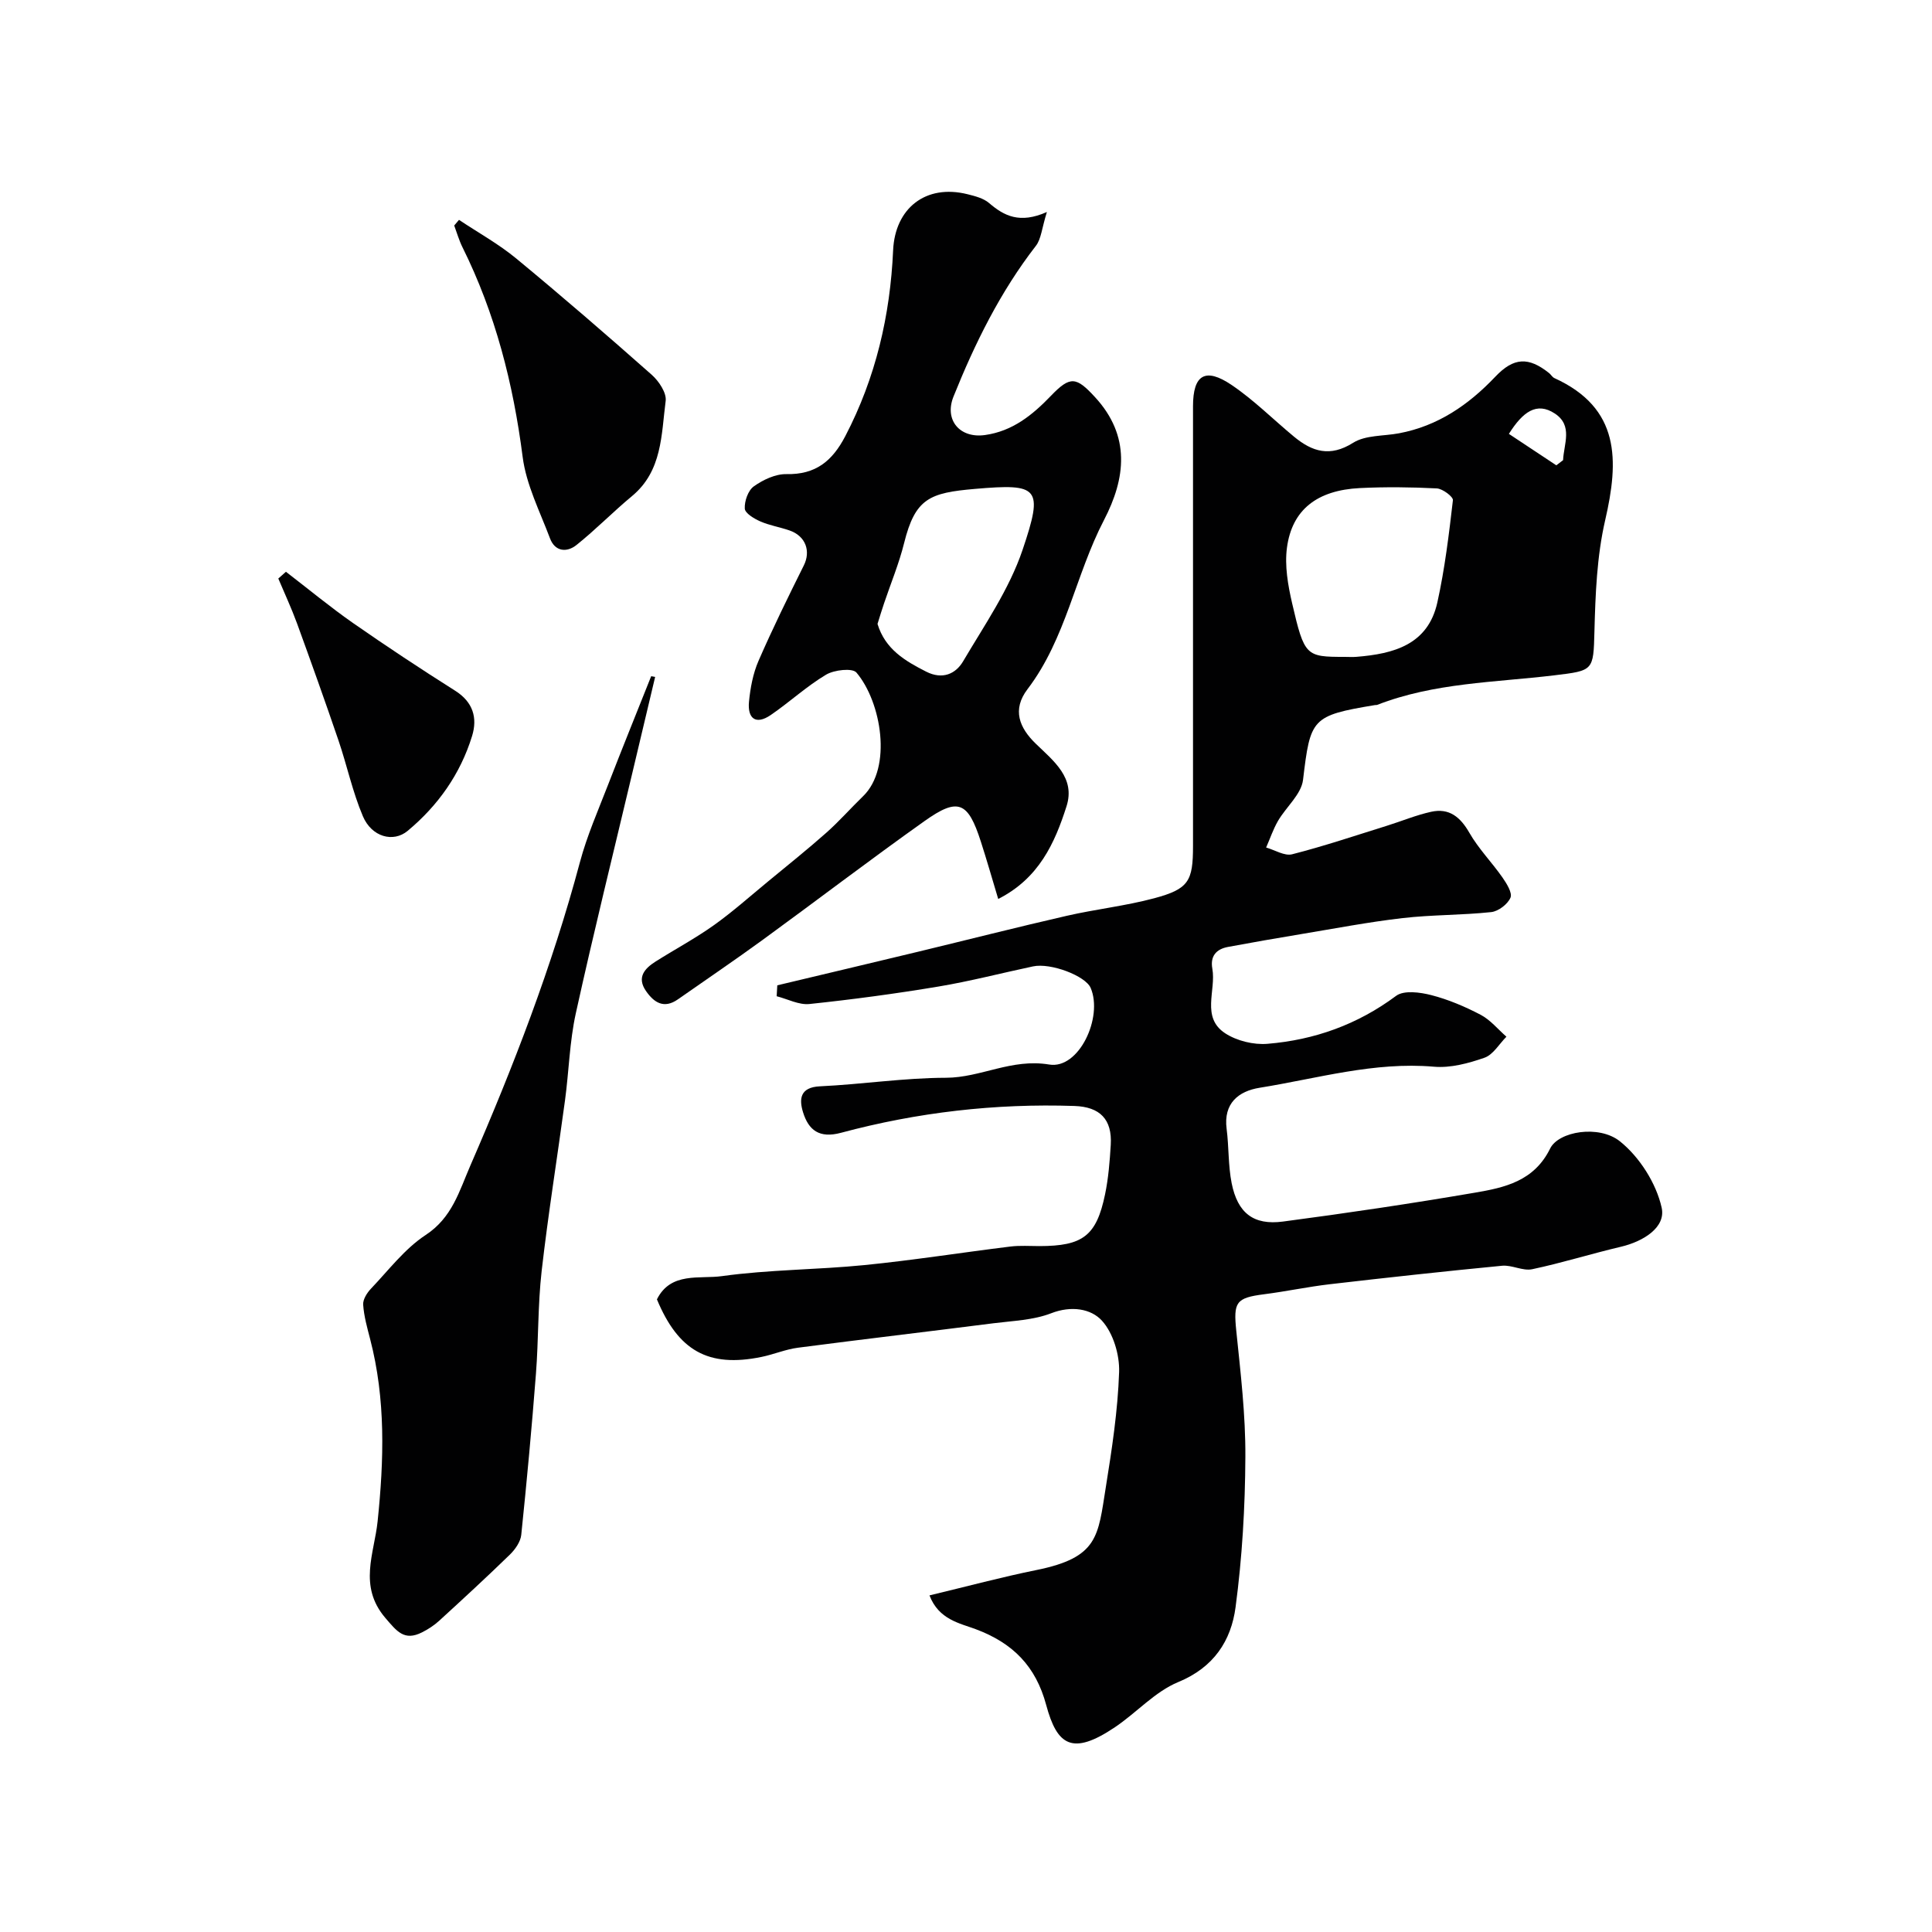
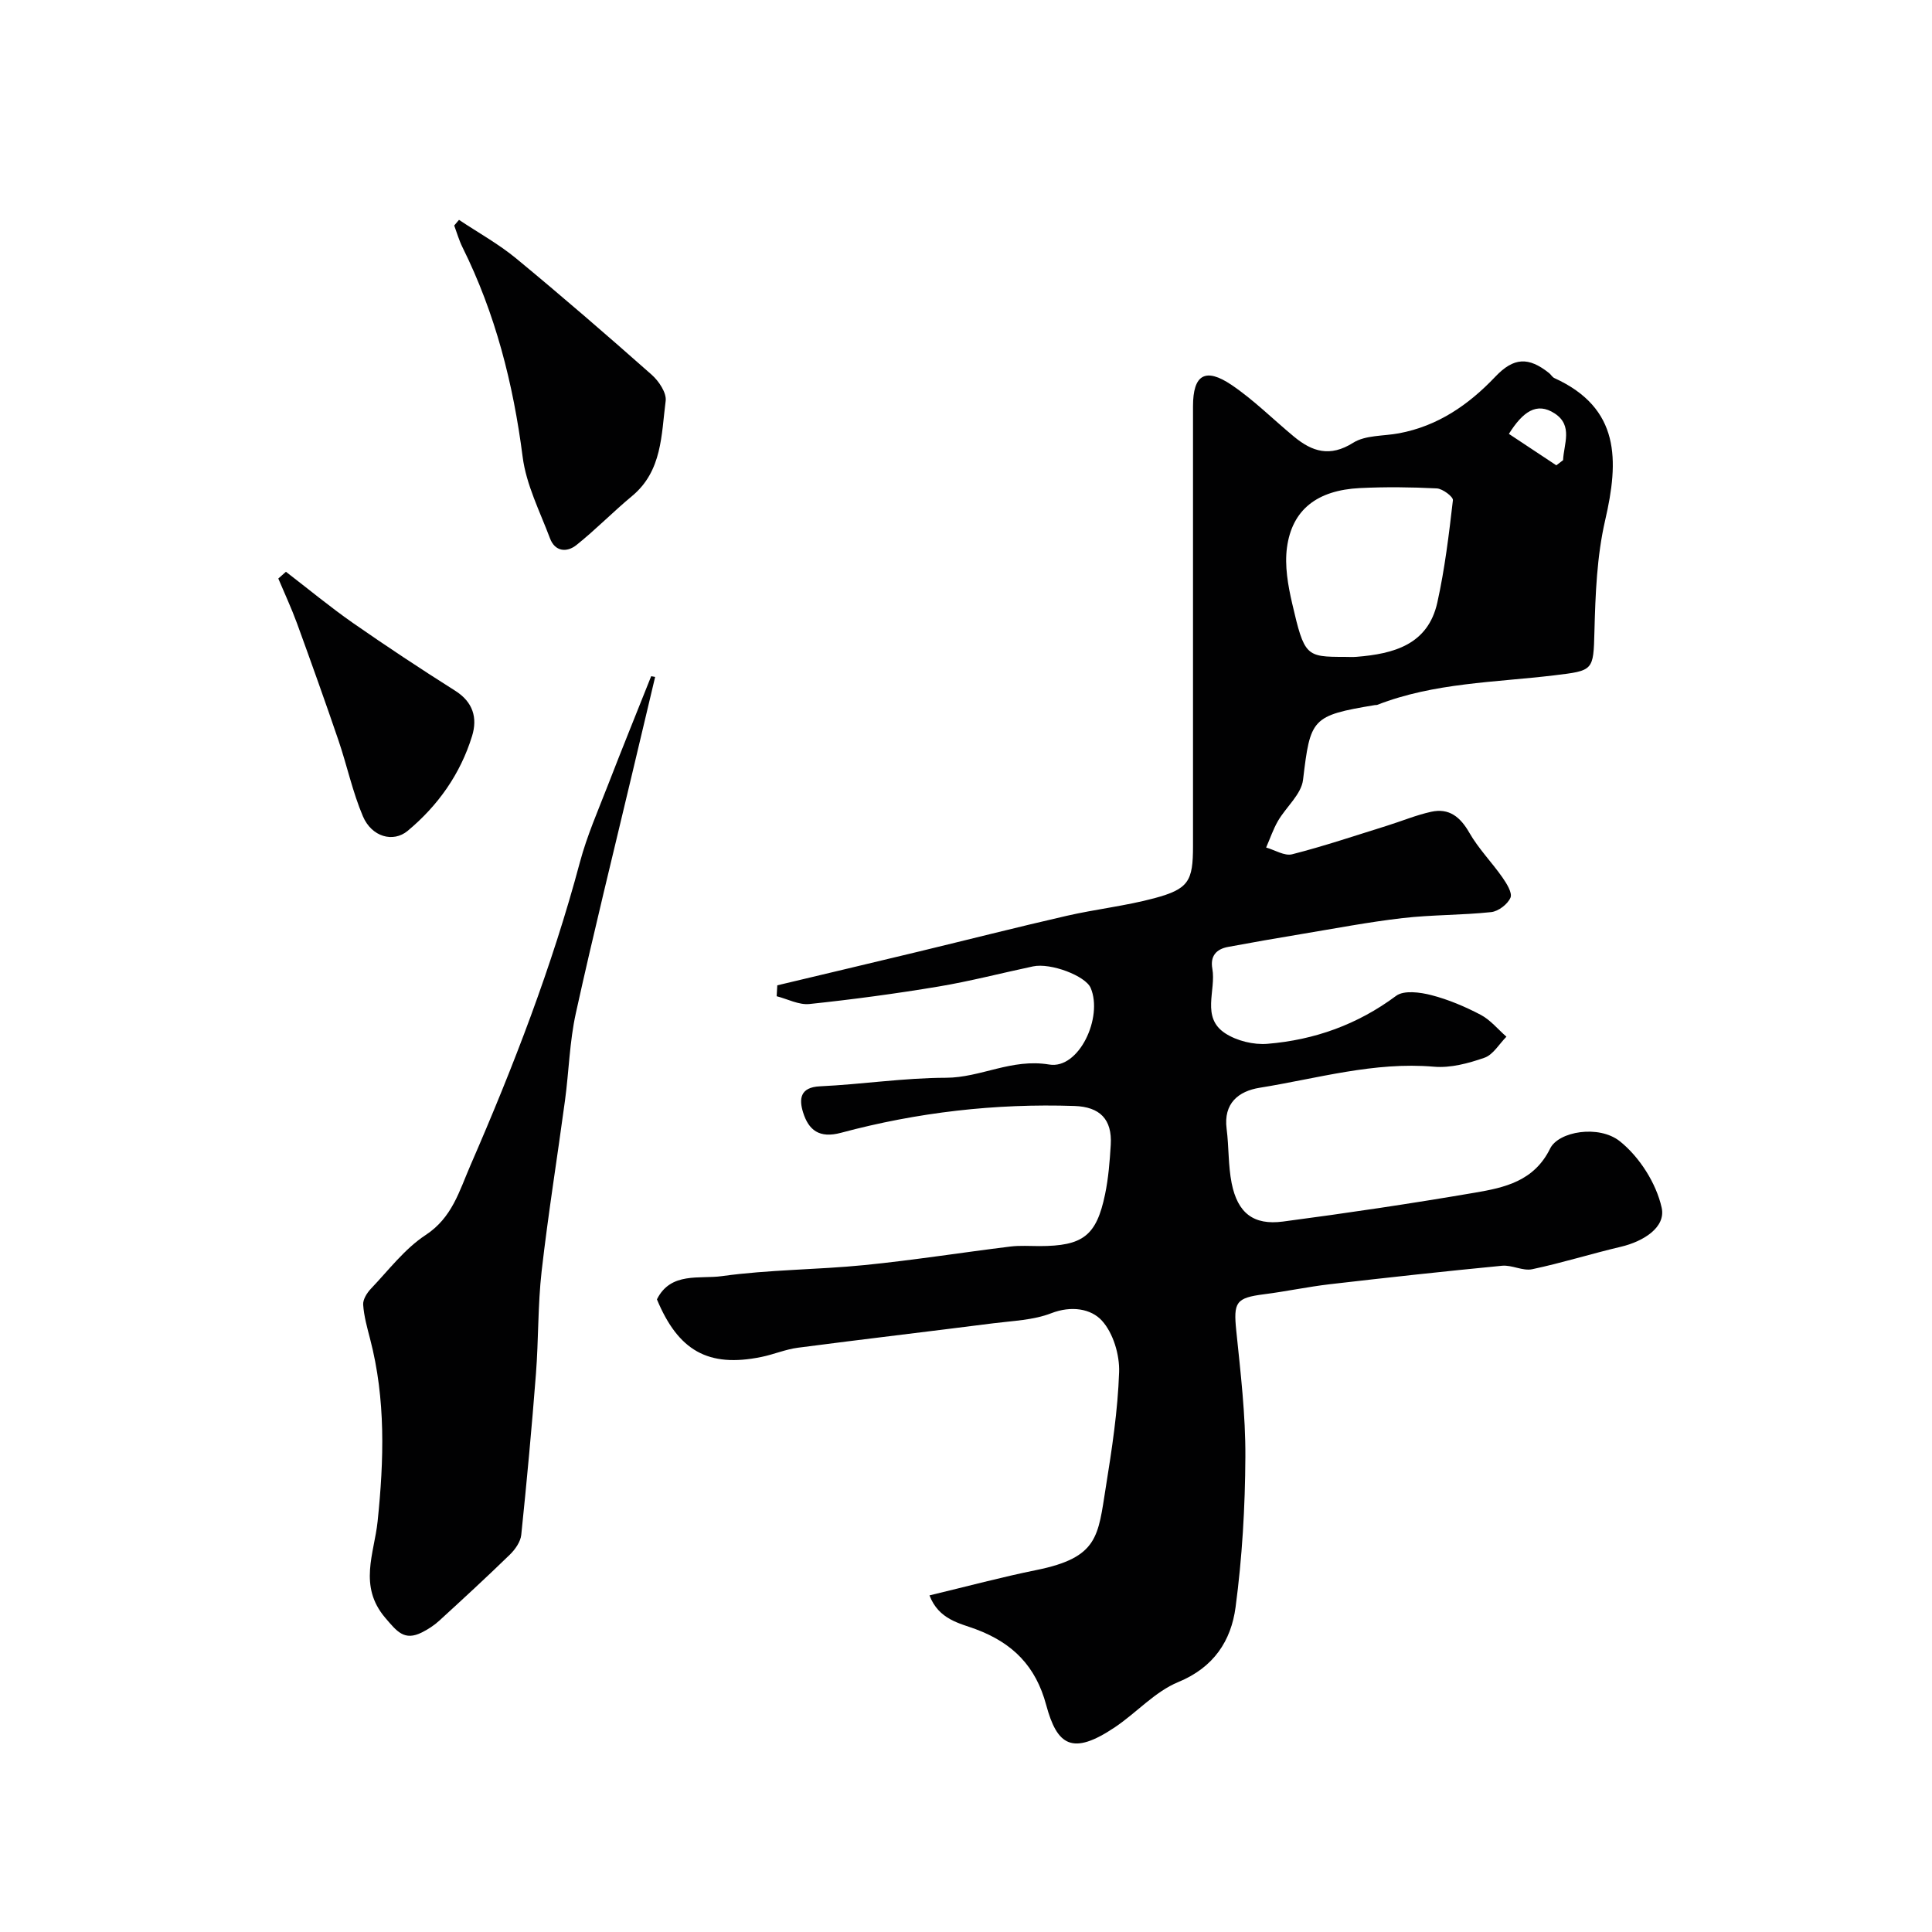
<svg xmlns="http://www.w3.org/2000/svg" enable-background="new 0 0 400 400" viewBox="0 0 400 400">
  <g fill="#010102">
    <path d="m192.44 330.31c7.92-1.9 14.98-3.8 22.14-5.25 12.85-2.6 12.74-7 14.36-17.11 1.27-7.91 2.49-15.89 2.76-23.88.12-3.58-1.22-8.06-3.55-10.63-2.26-2.5-6.36-3.16-10.5-1.55-3.71 1.44-7.95 1.57-11.98 2.08-13.48 1.72-26.98 3.3-40.46 5.06-2.56.33-5.01 1.39-7.56 1.91-11.07 2.27-17.24-1.34-21.64-11.92 2.86-5.76 8.88-4.17 13.44-4.81 9.76-1.36 19.72-1.31 29.55-2.29 10.1-1.01 20.13-2.6 30.21-3.84 1.97-.24 3.99-.09 5.99-.09 9-.01 11.8-2.11 13.59-10.71.7-3.36.97-6.83 1.18-10.26.31-5.29-2.25-7.86-7.52-8.04-16.38-.55-32.52 1.31-48.32 5.55-4.53 1.22-6.73-.57-7.87-4.25-.83-2.69-.67-5.18 3.51-5.37 8.7-.41 17.39-1.75 26.08-1.77 7.24-.02 13.54-4.04 21.38-2.74 6.17 1.03 11.18-9.8 8.58-15.86-1.07-2.5-8.26-5.24-11.93-4.46-6.52 1.38-12.99 3.07-19.56 4.17-8.87 1.48-17.79 2.68-26.73 3.62-2.18.23-4.52-1.03-6.79-1.61.04-.75.08-1.51.13-2.26 9.7-2.31 19.4-4.61 29.09-6.94 10.28-2.48 20.53-5.09 30.83-7.45 6.02-1.38 12.22-2.05 18.17-3.65 7.09-1.91 7.98-3.53 7.98-10.79 0-30.35 0-60.7 0-91.06 0-6.51 2.52-8.11 8-4.4 4.6 3.11 8.59 7.12 12.89 10.68 3.78 3.13 7.46 4.31 12.27 1.28 2.56-1.61 6.28-1.36 9.48-1.96 8.06-1.51 14.4-5.88 19.95-11.72 3.82-4.03 6.89-4.13 11.13-.75.39.31.66.83 1.08 1.03 13.67 6.22 13.4 17.03 10.53 29.45-1.72 7.46-2.02 15.33-2.22 23.03-.21 8.14-.2 8.09-8.31 9.07-12.33 1.48-24.85 1.52-36.65 6.11-.15.06-.33.02-.49.05-13.13 2.18-13.36 2.77-14.88 15.48-.36 3-3.51 5.62-5.19 8.51-1 1.73-1.64 3.66-2.45 5.5 1.8.51 3.81 1.8 5.38 1.4 6.59-1.68 13.05-3.86 19.54-5.88 3.09-.96 6.11-2.23 9.25-2.92 3.73-.82 6.04 1.08 7.92 4.37 1.89 3.29 4.64 6.09 6.83 9.22.87 1.25 2.09 3.2 1.67 4.19-.58 1.36-2.51 2.83-3.99 2.99-6.09.65-12.26.54-18.33 1.24-7.11.82-14.16 2.18-21.23 3.35-4.98.83-9.96 1.69-14.93 2.62-2.43.45-3.72 1.89-3.25 4.5.82 4.51-2.38 10.08 2.66 13.38 2.4 1.57 5.89 2.42 8.76 2.18 9.73-.8 18.65-3.99 26.63-9.93 1.61-1.2 4.97-.75 7.29-.15 3.53.91 6.99 2.38 10.23 4.08 2.01 1.06 3.56 2.99 5.32 4.53-1.5 1.5-2.74 3.72-4.54 4.35-3.32 1.16-7.03 2.16-10.47 1.86-12.38-1.07-24.13 2.44-36.09 4.36-4.35.7-7.52 3.2-6.83 8.51.48 3.73.31 7.57 1.04 11.24 1.23 6.18 4.52 8.76 10.63 7.95 13.27-1.75 26.53-3.72 39.73-5.98 6.17-1.05 12.26-2.38 15.58-9.14 1.74-3.55 10.1-4.97 14.45-1.49 4.06 3.25 7.52 8.69 8.64 13.74.91 4.09-3.83 7-8.41 8.08-6.16 1.45-12.21 3.35-18.4 4.66-1.94.41-4.2-.92-6.24-.72-11.91 1.15-23.8 2.45-35.69 3.83-4.54.53-9.02 1.49-13.56 2.07-5.87.75-6.38 1.63-5.77 7.59.89 8.67 1.93 17.39 1.88 26.08-.05 10.39-.66 20.84-2.03 31.13-.92 6.93-4.5 12.46-11.86 15.49-4.83 1.99-8.65 6.35-13.11 9.35-8.84 5.94-11.98 3.79-14.24-4.61-2.16-8.04-6.91-12.82-14.6-15.69-3.29-1.23-7.64-1.97-9.56-6.99zm85.92-194.31c.83 0 1.67.06 2.49-.01 7.69-.62 14.8-2.5 16.74-11.27 1.54-6.96 2.4-14.08 3.22-21.16.08-.71-2.13-2.38-3.33-2.44-5.3-.27-10.63-.33-15.93-.07-8.85.44-14.05 4.47-15.1 12.34-.5 3.75.21 7.8 1.08 11.55 2.53 10.91 2.85 11.06 10.83 11.06zm43.86-39.66c.47-.36.93-.71 1.4-1.07.14-3.33 2.1-7.15-1.72-9.66-3.77-2.48-6.65-.31-9.5 4.22 3.25 2.16 6.53 4.34 9.82 6.51z" />
-     <path d="m206.67 186.12c-1.28-4.26-2.38-8.11-3.61-11.92-2.65-8.23-4.7-9.14-11.63-4.22-11.31 8.03-22.34 16.46-33.55 24.63-5.77 4.2-11.68 8.2-17.52 12.29-2.89 2.03-4.96.68-6.62-1.73-1.94-2.81-.29-4.65 2-6.1 3.99-2.52 8.18-4.76 12.02-7.49 3.92-2.79 7.52-6.01 11.24-9.07 4.05-3.34 8.16-6.63 12.09-10.11 2.66-2.36 5.03-5.06 7.59-7.54 6.11-5.91 3.81-19.51-1.36-25.61-.84-.99-4.62-.57-6.3.44-4.04 2.41-7.55 5.68-11.45 8.35-3.12 2.13-4.83.68-4.5-2.75.28-2.87.83-5.84 1.97-8.46 2.91-6.68 6.13-13.24 9.38-19.76 1.48-2.96.4-6.09-2.97-7.25-1.99-.69-4.12-1.03-6.04-1.87-1.28-.56-3.16-1.69-3.21-2.65-.09-1.55.69-3.77 1.88-4.61 1.91-1.36 4.47-2.57 6.73-2.53 6.07.13 9.51-2.7 12.21-7.88 6.3-12.09 9.29-24.99 9.89-38.45.39-8.69 6.73-13.78 15.4-11.62 1.56.39 3.3.83 4.46 1.82 3.11 2.67 6.35 4.36 11.98 1.86-1.07 3.41-1.18 5.6-2.29 7.02-7.36 9.5-12.61 20.14-17.05 31.2-1.95 4.87 1.32 8.69 6.52 7.96 5.71-.8 9.83-4.14 13.66-8.13 3.99-4.15 5.23-3.95 9.12.28 7.41 8.04 6.36 16.81 1.85 25.47-5.92 11.38-7.86 24.54-15.82 34.99-3.25 4.27-1.69 8.01 1.72 11.31 3.71 3.59 8.25 7.08 6.34 12.98-2.42 7.57-5.69 14.88-14.13 19.15zm-24.99-56.94c1.59 5.23 5.68 7.65 10.1 9.89 3.35 1.69 6.08.46 7.62-2.15 4.43-7.51 9.54-14.89 12.3-23.04 4.41-13.04 3.38-13.79-9.83-12.66-9.4.81-12.38 1.94-14.69 11.24-1.05 4.23-2.75 8.3-4.14 12.44-.47 1.38-.89 2.76-1.36 4.28z" />
    <path d="m135.64 140.15c-1.57 6.6-3.14 13.19-4.7 19.79-3.94 16.61-8.05 33.17-11.72 49.84-1.3 5.89-1.43 12.03-2.24 18.03-1.59 11.79-3.49 23.55-4.84 35.37-.8 7.04-.63 14.19-1.18 21.27-.86 11.12-1.89 22.23-3.04 33.33-.15 1.43-1.25 3-2.34 4.07-4.79 4.66-9.71 9.19-14.64 13.7-1.05.96-2.3 1.78-3.58 2.42-3.65 1.83-5.17-.18-7.59-3.01-5.62-6.58-2.28-13.35-1.59-19.97 1.32-12.7 1.7-25.28-1.55-37.76-.61-2.35-1.28-4.73-1.44-7.12-.07-1.07.79-2.44 1.62-3.31 3.65-3.83 6.97-8.25 11.31-11.1 5.52-3.62 6.96-9.1 9.29-14.45 8.89-20.44 16.9-41.18 22.66-62.76 1.46-5.46 3.77-10.71 5.82-16 2.91-7.52 5.95-15 8.93-22.49.27.05.55.1.82.15z" />
    <path d="m95.03 45.52c3.96 2.64 8.19 4.98 11.84 7.99 9.51 7.85 18.84 15.92 28.08 24.1 1.46 1.3 3.08 3.72 2.87 5.39-.91 6.99-.69 14.5-6.96 19.7-3.93 3.26-7.52 6.95-11.51 10.14-2 1.6-4.45 1.38-5.48-1.38-2.09-5.56-4.92-11.09-5.66-16.86-1.95-15.17-5.65-29.7-12.46-43.41-.71-1.43-1.15-2.99-1.71-4.5.32-.39.65-.78.99-1.17z" />
    <path d="m59.2 118.38c4.61 3.54 9.1 7.26 13.86 10.59 6.95 4.84 14.02 9.51 21.18 14.04 3.71 2.34 4.65 5.63 3.5 9.37-2.42 7.86-7.04 14.4-13.35 19.65-2.98 2.47-7.44 1.26-9.26-3.04-2.14-5.04-3.28-10.49-5.05-15.69-2.77-8.12-5.66-16.2-8.59-24.25-1.15-3.14-2.57-6.18-3.87-9.27.52-.48 1.05-.94 1.58-1.4z" />
  </g>
</svg>